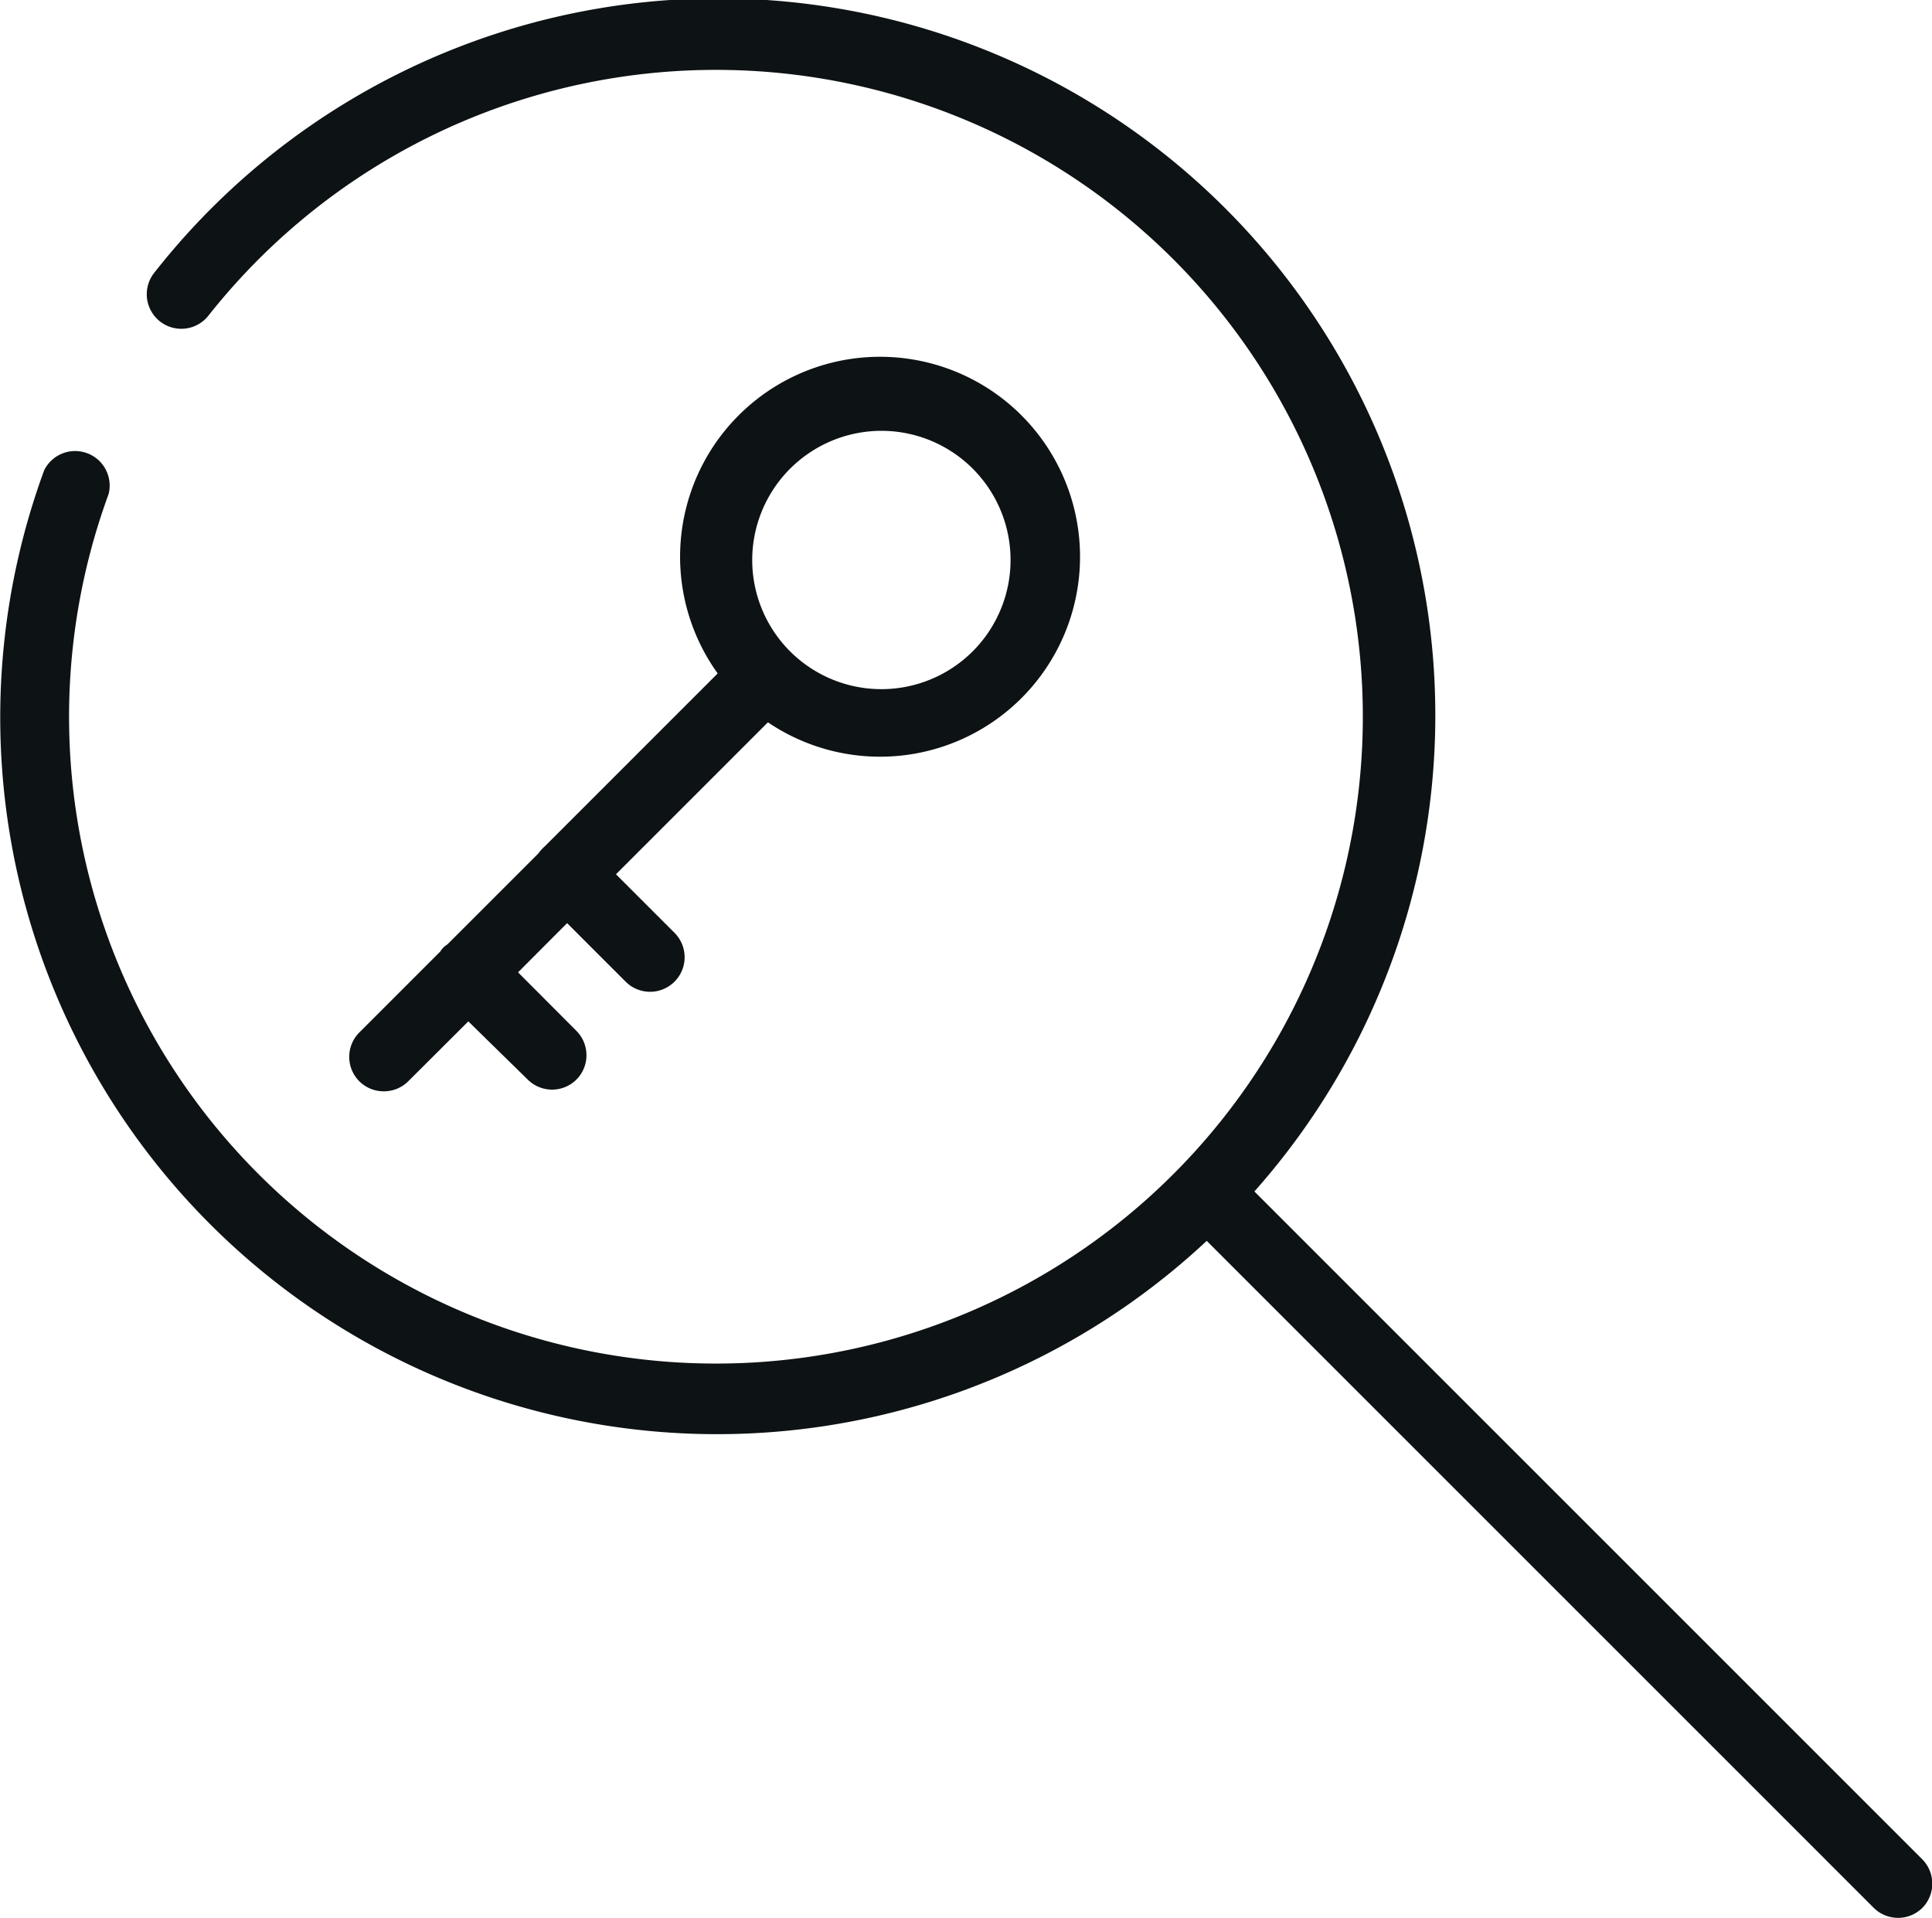
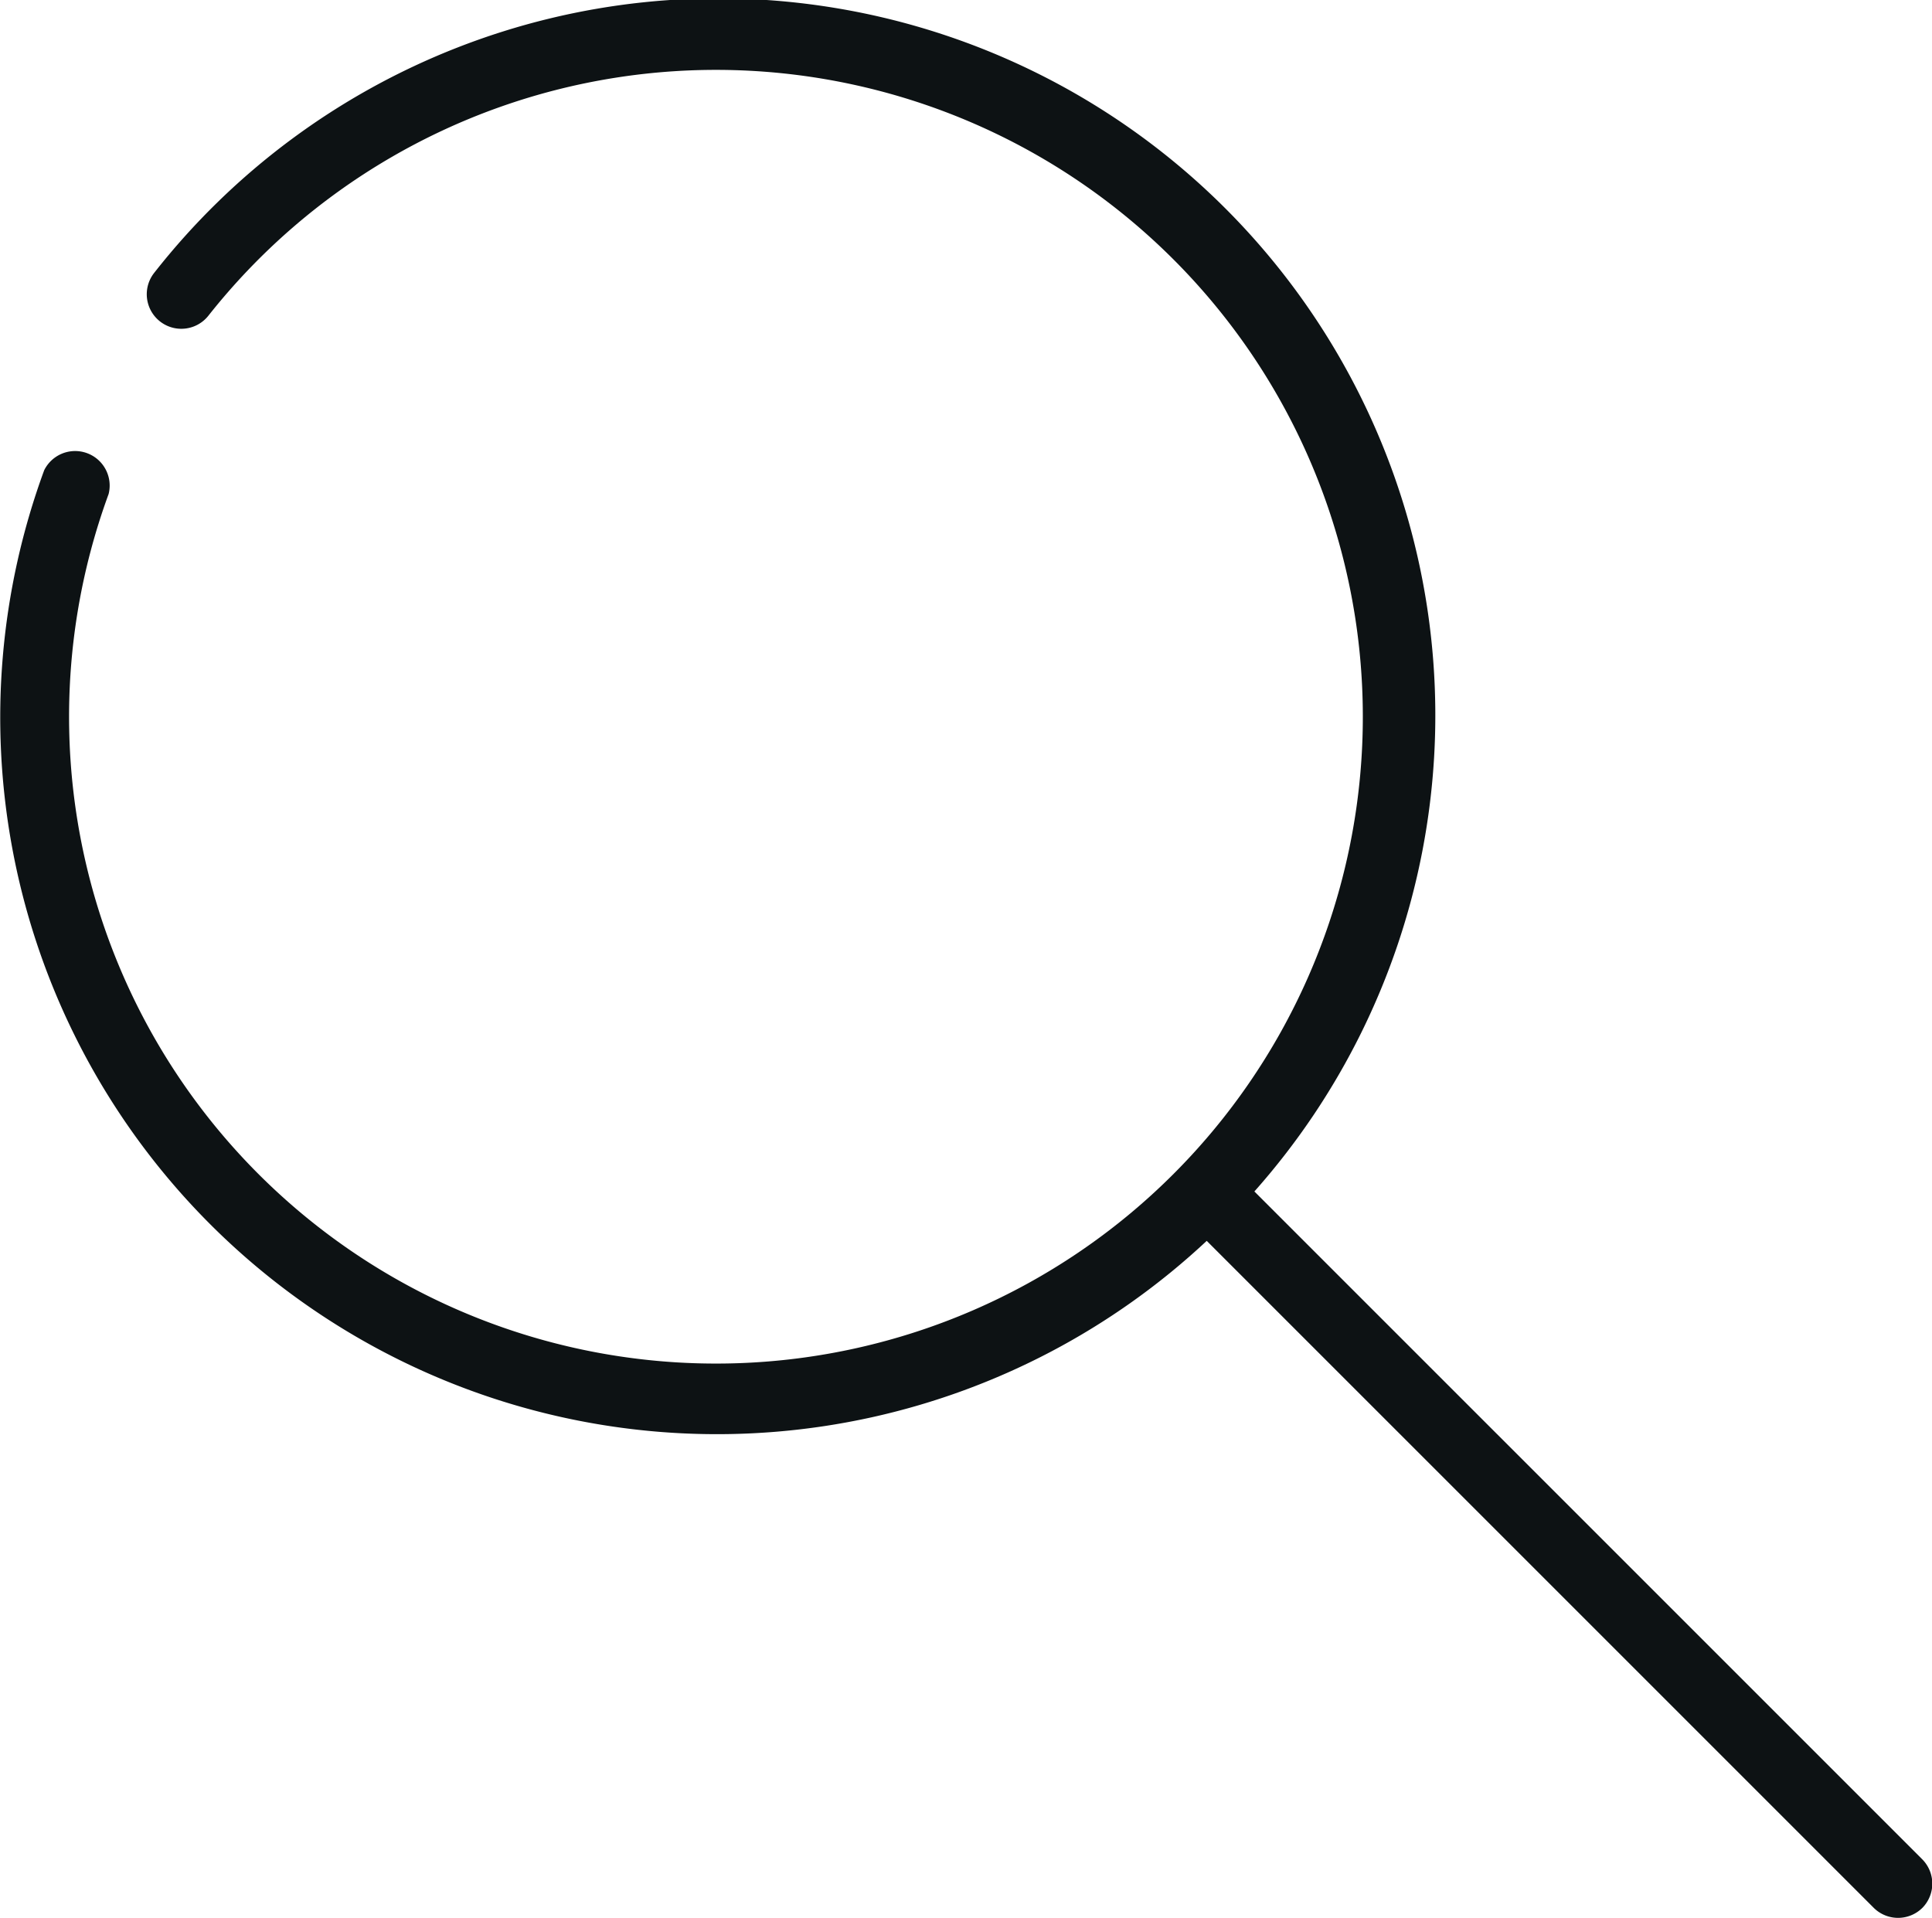
<svg xmlns="http://www.w3.org/2000/svg" id="Icons" viewBox="0 0 111.88 111.07">
  <defs>
    <style>.cls-1{fill:#0d1214;}</style>
  </defs>
-   <path class="cls-1" d="M88.8,107.05a2.11,2.11,0,0,0-.19.23l-5.26,5.26a1.21,1.21,0,0,0-.41.41l-4.69,4.69a2,2,0,0,0,0,2.83,2,2,0,0,0,1.41.58,2,2,0,0,0,1.42-.58L84.56,117,88,120.37a2,2,0,0,0,2.82,0,2,2,0,0,0,0-2.82l-3.38-3.39,2.84-2.85,3.39,3.39a2,2,0,0,0,2.83-2.83l-3.39-3.39,8.8-8.8A11.58,11.58,0,1,0,99,96.85l-10,10A2.11,2.11,0,0,0,88.8,107.05ZM108.43,82.8A7.48,7.48,0,1,1,101,90.28,7.49,7.49,0,0,1,108.43,82.8Z" transform="translate(-57.44 -57.85)" />
  <path class="cls-1" d="M168.74,165.51l-38.66-38.66a41.52,41.52,0,1,0-63.71-53.2,2,2,0,1,0,3.14,2.48,37.46,37.46,0,1,1-5.78,10.33A2,2,0,0,0,60,85.08a41.51,41.51,0,0,0,67.32,44.63l38.62,38.62a2,2,0,0,0,2.83,0A2,2,0,0,0,168.74,165.51Z" transform="translate(-57.44 -57.85)" />
</svg>